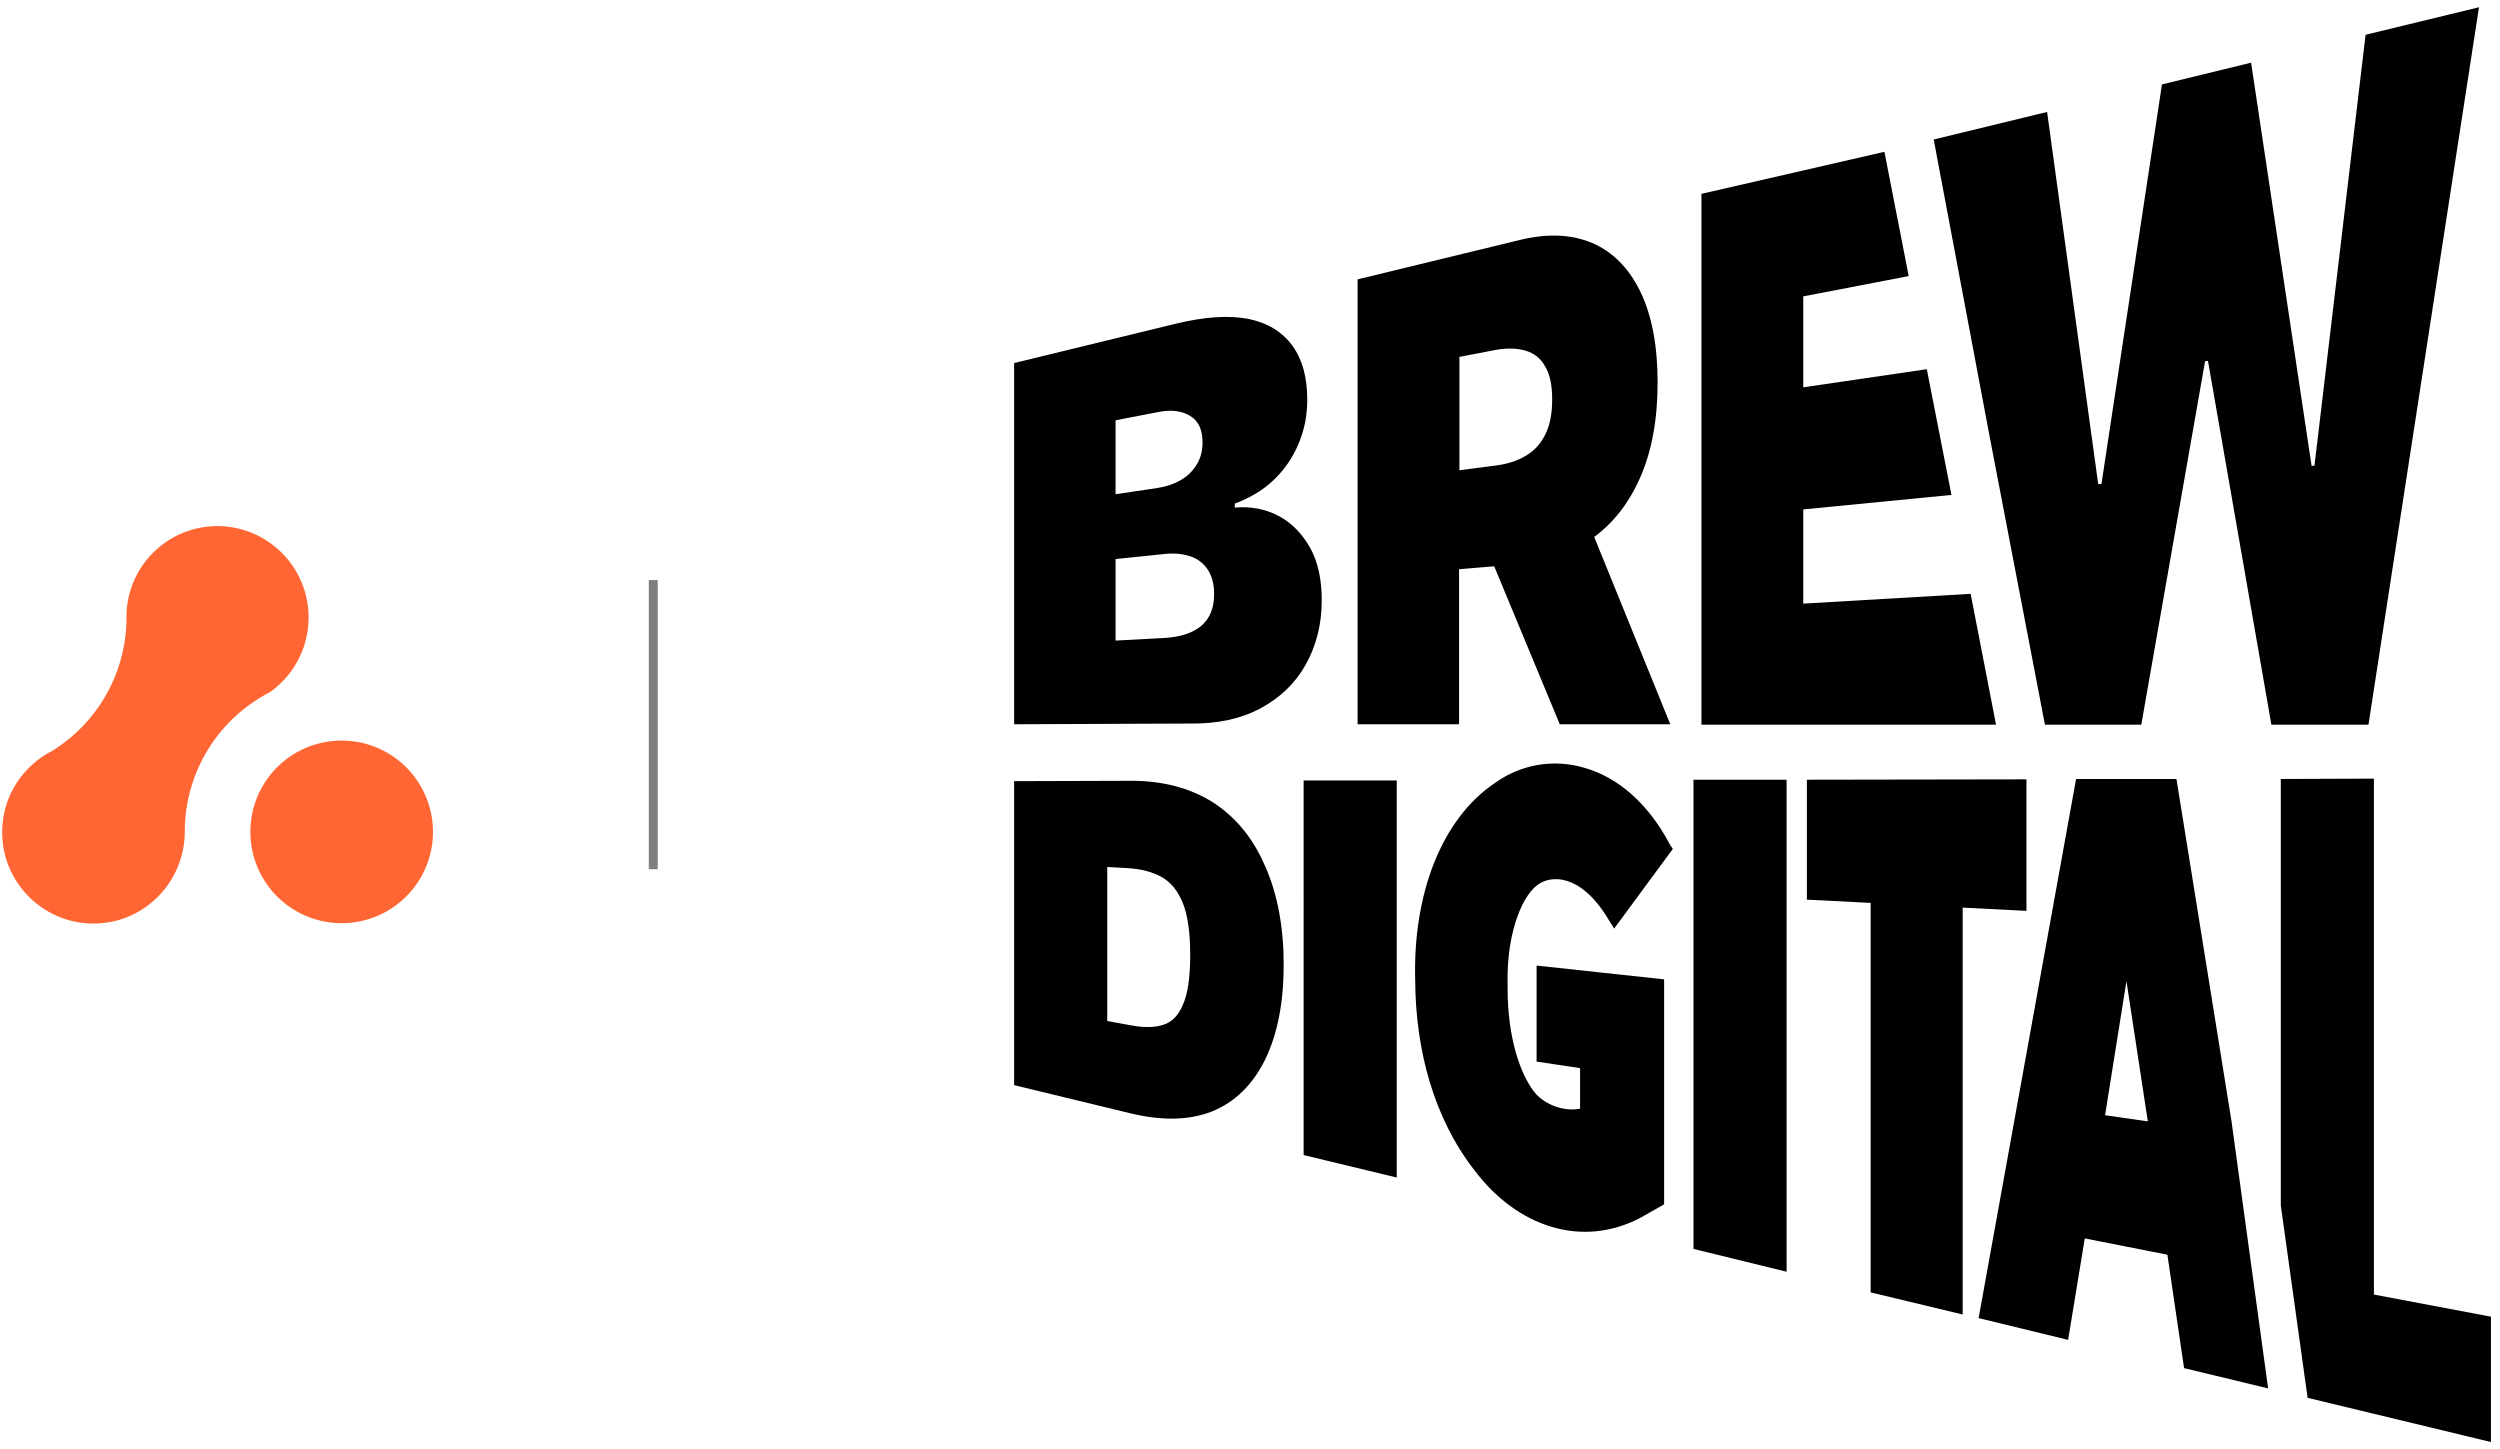
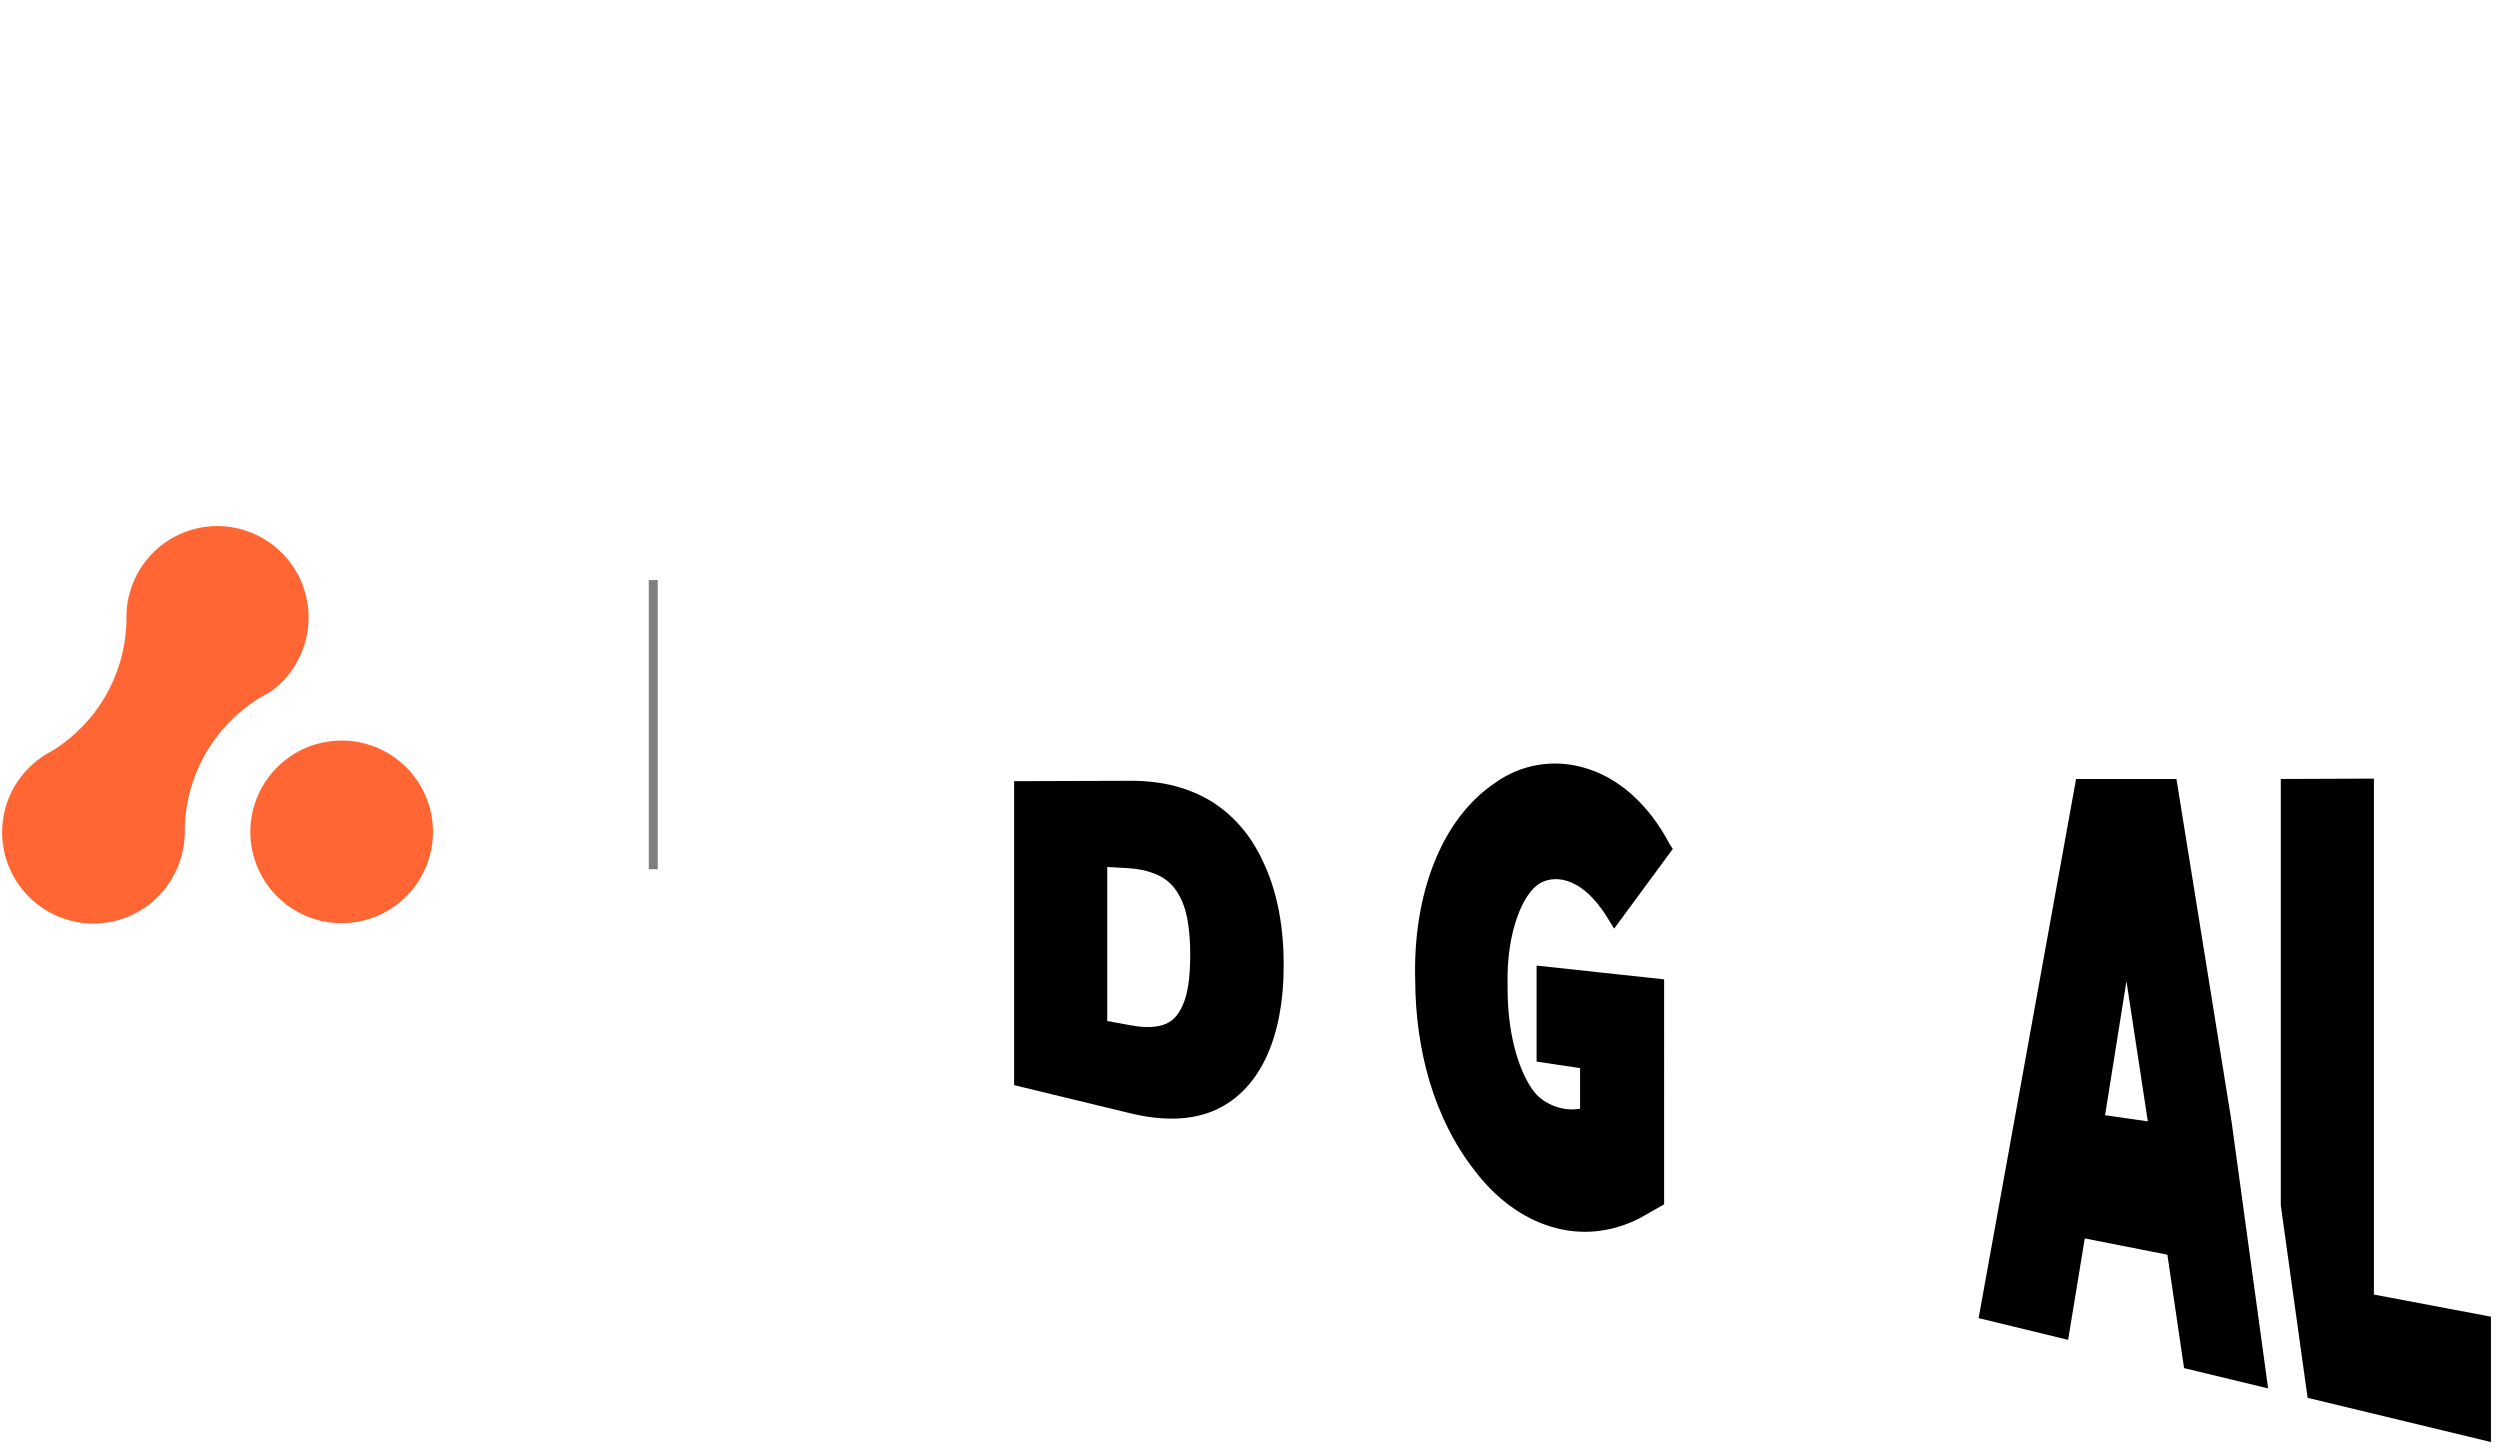
<svg xmlns="http://www.w3.org/2000/svg" width="138" height="80" fill="none">
  <path fill="#F63" d="M18.86 50.96a5.04 5.04 0 1 0 0-10.08 5.04 5.04 0 0 0 0 10.08Z" />
  <path fill="#F63" fill-rule="evenodd" d="M12 29.04a5.045 5.045 0 0 1 2.88 9.18 8.654 8.654 0 0 0-4.68 7.66c0 2.84-2.26 5.1-5.04 5.1-2.78 0-5.04-2.26-5.04-5.04 0-1.96 1.12-3.64 2.74-4.48a8.657 8.657 0 0 0 4.12-7.16v-.2A5.02 5.02 0 0 1 12 29.04Z" clip-rule="evenodd" />
  <path stroke="#000" stroke-miterlimit="10" stroke-width=".494" d="M36.06 32.02v15.96" opacity=".5" />
-   <path fill="#000" d="M115.82 26.72 113 6.18l-6.26 1.52 3.1 16.46L112.88 40h5.32l3.52-20.06.16-.02 3.5 20.08h5.36l6.1-39.6-6.26 1.52-2.82 23.78-.16.02-3.34-22.26-4.92 1.2L116 26.72h-.18ZM110.18 40l-1.4-7.22-9.24.54v-5.2l8.18-.8-1.36-6.94-6.82 1v-5.02l5.82-1.12-1.34-6.86-10.1 2.32V40h16.26Z" />
-   <path fill="#000" fill-rule="evenodd" d="M74.94 15.42v24.56h5.6v-8.56l1.94-.16 3.62 8.72h6.1L88 29.64c1.08-.8 1.92-1.88 2.52-3.24.66-1.48.98-3.24.98-5.3 0-2.02-.32-3.7-.96-5.02-.64-1.3-1.54-2.2-2.68-2.68-1.16-.48-2.5-.52-4.02-.14l-8.9 2.16Zm5.62 10.54 1.98-.26c.66-.08 1.22-.26 1.68-.54.48-.28.84-.68 1.08-1.18.26-.52.38-1.16.38-1.92 0-.78-.12-1.38-.38-1.82-.24-.44-.6-.74-1.08-.88-.46-.14-1.02-.16-1.68-.04l-1.98.38v6.26ZM55.98 39.98V20.04l8.96-2.18c1.58-.38 2.9-.46 3.96-.26 1.08.22 1.88.72 2.44 1.48.56.78.82 1.76.82 2.98 0 .88-.16 1.7-.5 2.48-.32.76-.8 1.44-1.4 2-.6.56-1.3.96-2.1 1.26v.22c.88-.08 1.7.08 2.42.46s1.3.98 1.74 1.76c.44.8.64 1.76.64 2.9 0 1.32-.3 2.5-.88 3.54-.58 1.04-1.42 1.84-2.5 2.42-1.08.58-2.38.86-3.88.84l-9.72.04Zm5.6-4.62 2.62-.14c.94-.04 1.64-.28 2.12-.68.48-.42.7-1 .7-1.76 0-.54-.12-.96-.34-1.32-.22-.34-.54-.6-.94-.74-.4-.14-.9-.2-1.46-.14l-2.7.28v4.5Zm0-8.08 2.3-.34c.5-.08.92-.22 1.3-.44s.66-.5.88-.86c.22-.36.32-.76.32-1.22 0-.7-.22-1.18-.68-1.46-.46-.28-1.04-.36-1.74-.22l-2.38.46v4.08Z" clip-rule="evenodd" />
  <path fill="#000" d="M92.18 46.62c-1.22-2.32-2.9-3.7-4.66-4.22-1.76-.54-3.58-.2-5 .82-2.94 1.98-4.54 6.12-4.4 10.92.02 3.8 1.02 7.56 3.24 10.42 1.2 1.6 2.68 2.68 4.28 3.16s3.28.34 4.88-.48l1.34-.76V54.06l-7.04-.76v5.3l2.4.36v2.24c-1.1.2-2.12-.38-2.54-.94-.76-.98-1.46-2.98-1.46-5.68v-.22c-.04-1.54.2-2.82.54-3.76.34-.96.8-1.56 1.18-1.8.32-.22.88-.38 1.54-.18s1.48.76 2.3 2.12l.32.52 3.24-4.4-.16-.24ZM131.04 42.98v28.48l6.46 1.22v6.92l-10.12-2.44-1.48-10.62V43l5.14-.02Z" />
  <path fill="#000" fill-rule="evenodd" d="m125.2 76.64-4.64-1.12-.92-6.26-4.56-.9-.92 5.6-4.94-1.2L114.6 43h5.54l3.04 18.9 2.02 14.74Zm-9-15.08 1.18-7.4 1.18 7.74-2.36-.34Z" clip-rule="evenodd" />
-   <path fill="#000" d="M111.86 43.02v7.26l-3.52-.18v22.46l-5.08-1.22v-21.5l-3.52-.18v-6.62l12.12-.02ZM98.62 70.2V43.04h-5.14v25.9l5.14 1.26ZM77.1 43.08V65l-5.14-1.24V43.08h5.14Z" />
  <path fill="#000" fill-rule="evenodd" d="M66.94 44.28c-1.28-.8-2.78-1.18-4.48-1.18l-6.48.02V59.9l6.44 1.56c1.68.4 3.18.4 4.46-.1 1.3-.52 2.28-1.5 2.96-2.88.68-1.4 1.02-3.16 1.02-5.22 0-2.08-.34-3.9-1.02-5.44l-.04-.08c-.66-1.52-1.62-2.66-2.86-3.46Zm-5.82 12.08v-8.5l1.1.06c.78.04 1.42.22 1.92.5.48.28.86.72 1.14 1.4.28.68.42 1.64.42 2.9s-.14 2.18-.42 2.78c-.26.6-.62.92-1.04 1.06-.46.16-1.06.18-1.8.04l-1.32-.24Z" clip-rule="evenodd" />
</svg>